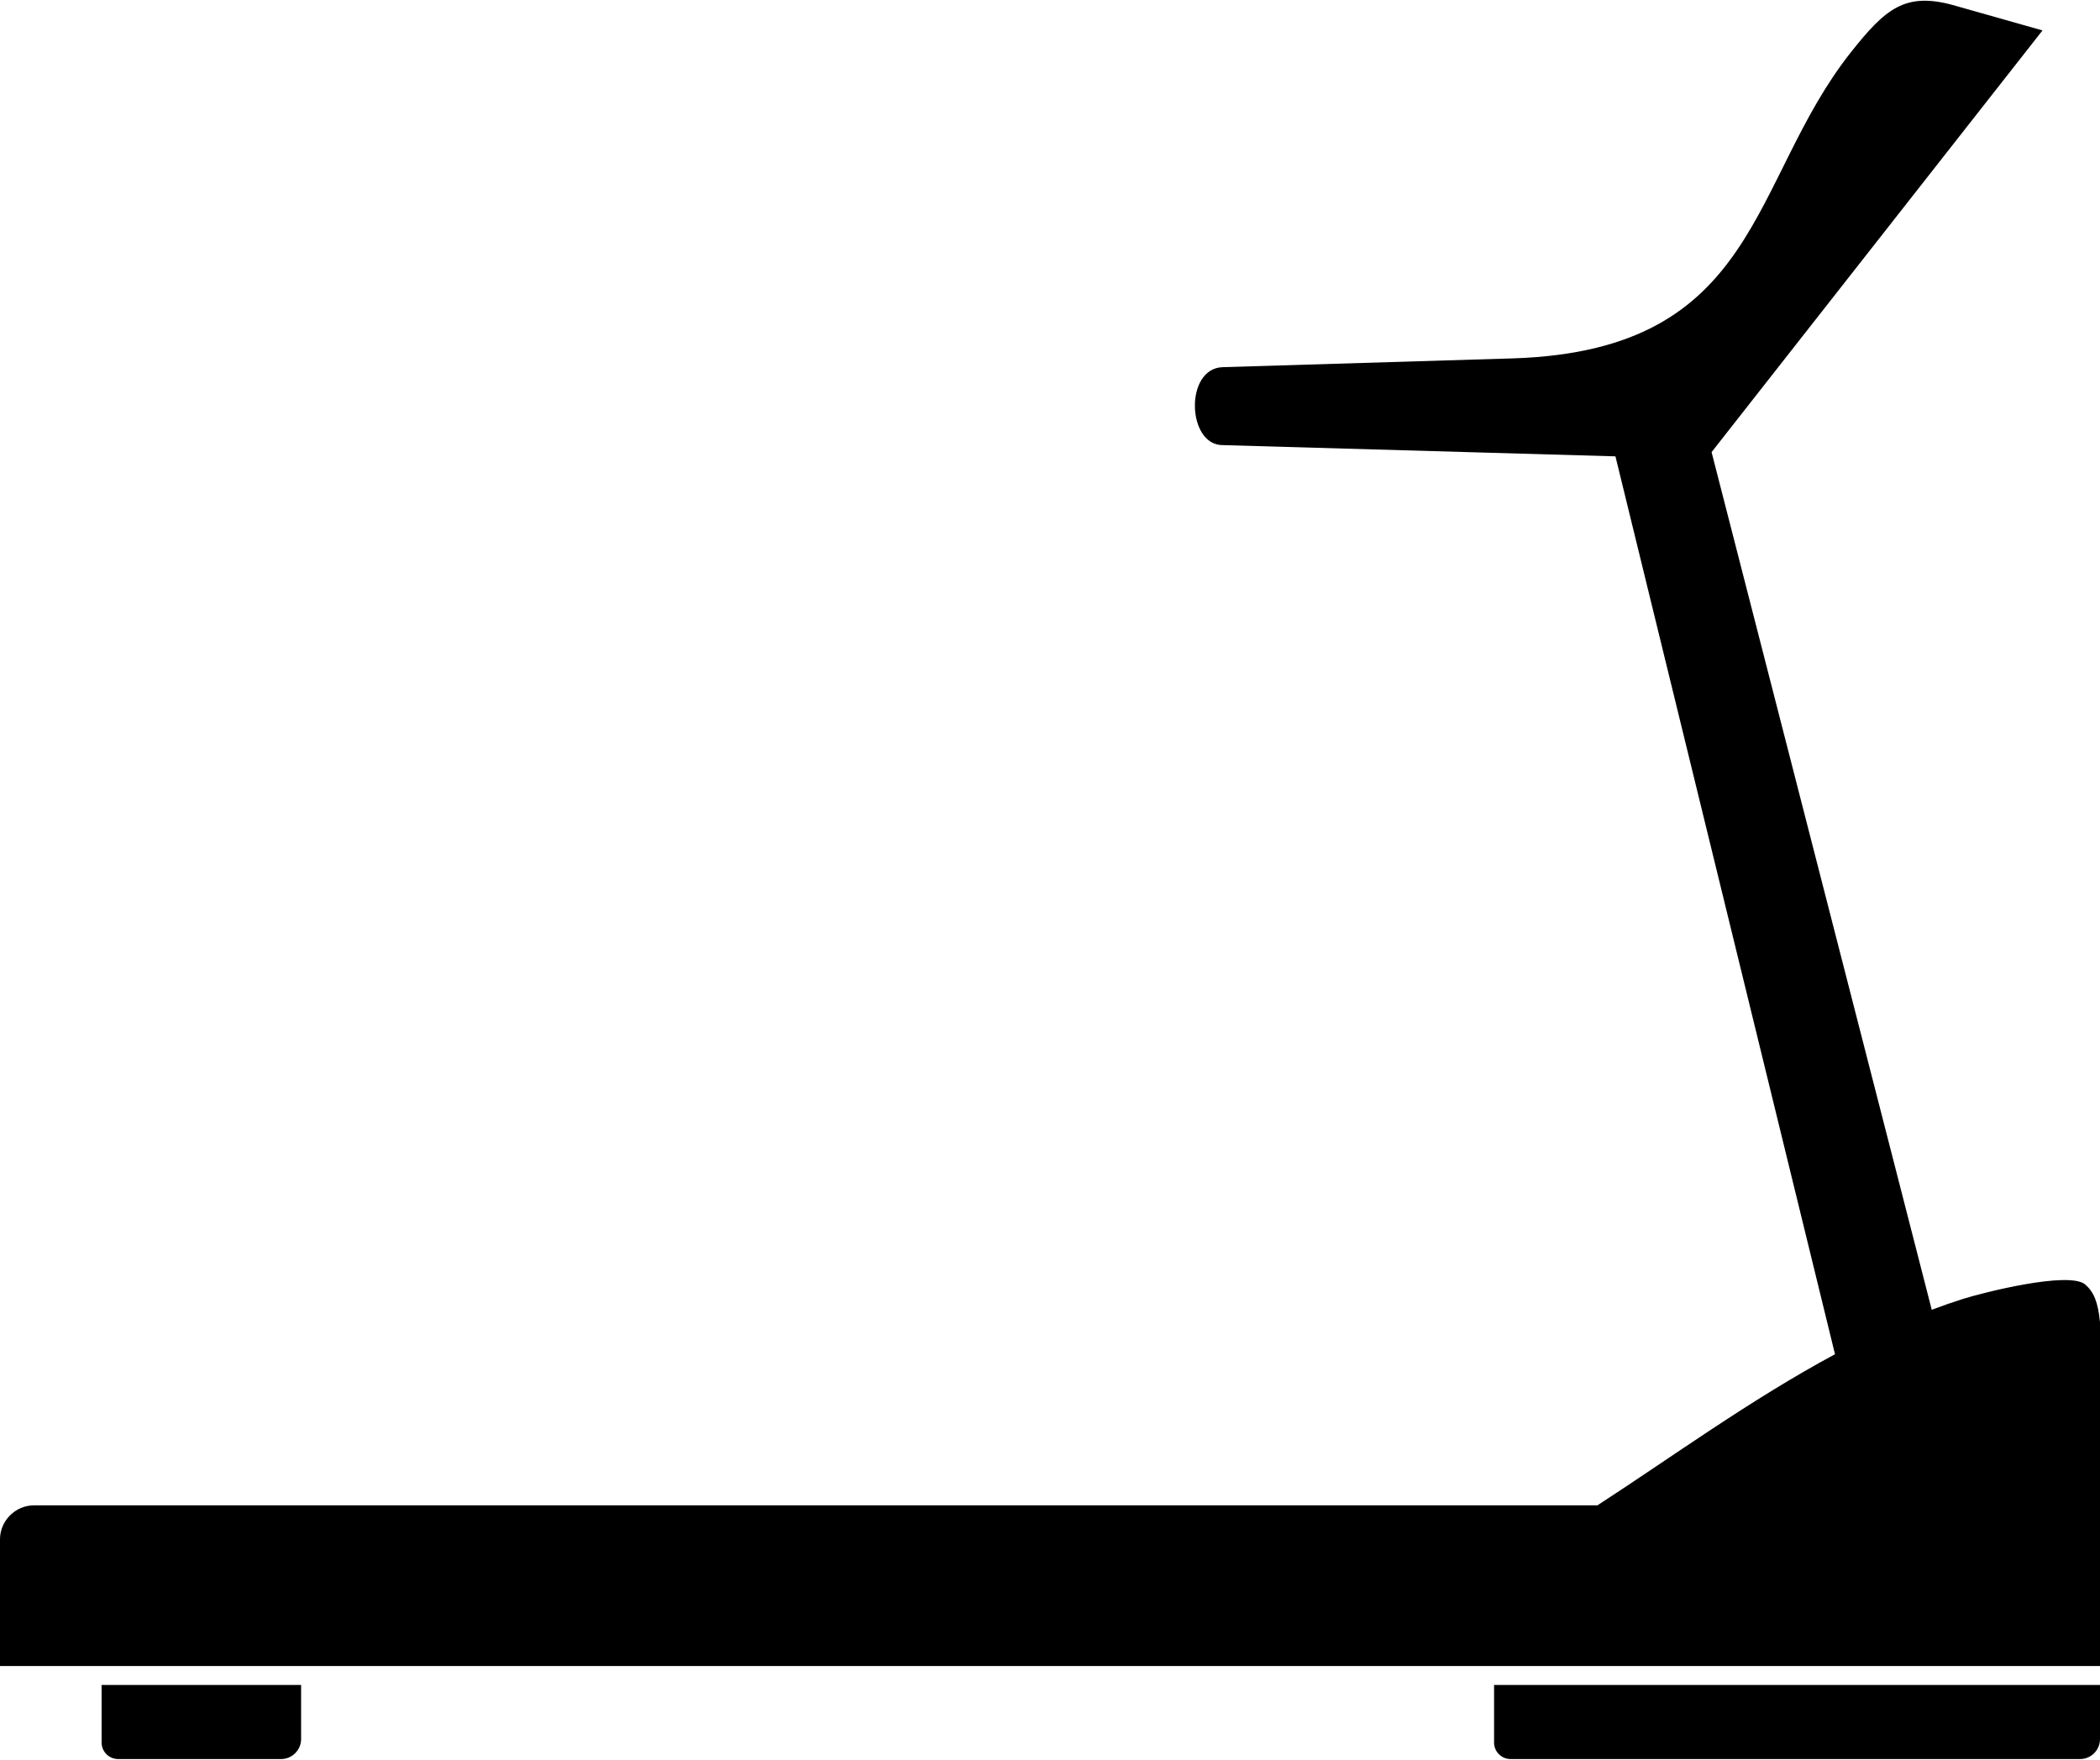
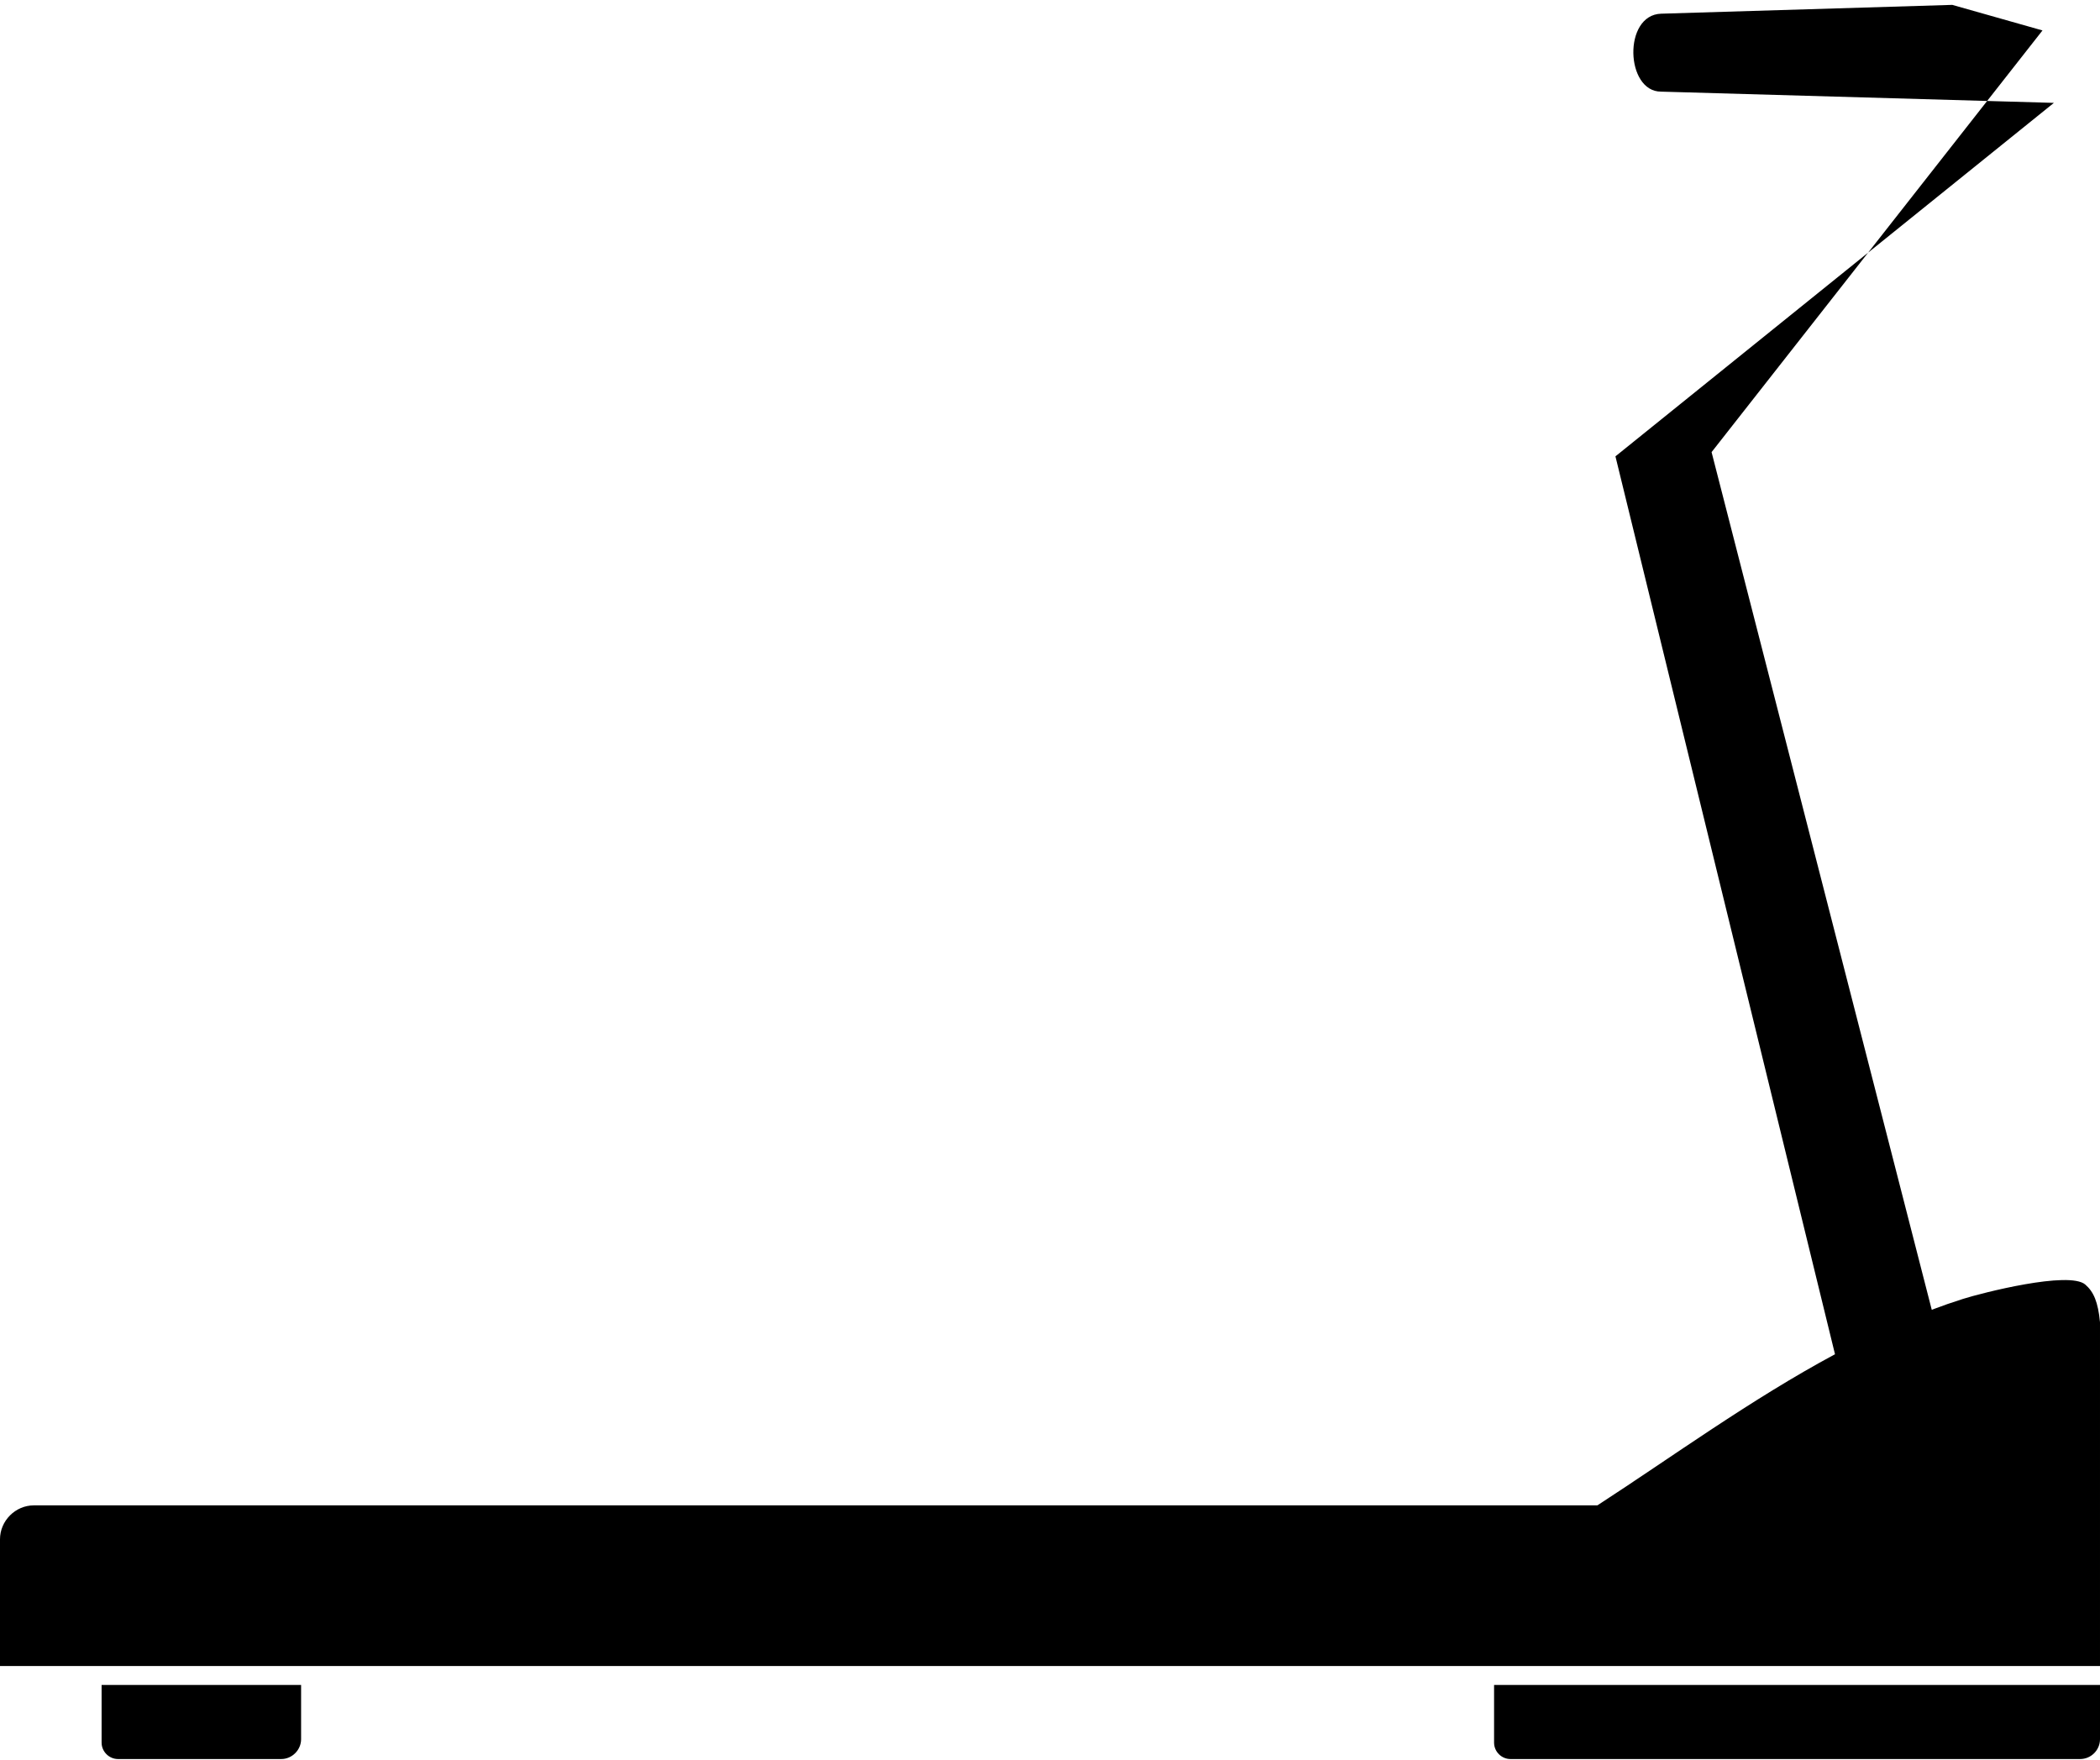
<svg xmlns="http://www.w3.org/2000/svg" xml:space="preserve" width="512px" height="429px" version="1.1" shape-rendering="geometricPrecision" text-rendering="geometricPrecision" image-rendering="optimizeQuality" fill-rule="evenodd" clip-rule="evenodd" viewBox="0 0 512 428.64">
  <g id="Layer_x0020_1">
-     <path fill="black" d="M393.86 111.07l53.53 218.89c-20.6,11.07 -39.72,25.03 -57.93,36.84l-381.19 0c-4.52,0 -8.27,3.76 -8.27,8.27l0 30.9 512 0c0,-27.94 0,-55.88 0,-83.81 -0.47,-4.95 -1.55,-7.43 -3.59,-9.19 -3.94,-3.4 -25.23,2.05 -29.78,3.49 -2.57,0.81 -5.12,1.7 -7.65,2.66l-53.68 -209.08 80.68 -102.8 -22 -6.23c-11.56,-3.1 -16.32,0.98 -24.65,11.47 -24.99,31.49 -21.94,72.68 -82.25,74.7l-70.99 2.15c-9.33,0.3 -8.7,19.02 0,19l95.77 2.74zm-369.09 299.51l48.64 0 0 13.23c0,2.62 -2.21,4.83 -4.83,4.83l-39.81 0c-2.16,0 -4,-1.8 -4,-4l0 -14.06zm339.5 0l147.73 0 0 13.23c0,2.65 -2.18,4.83 -4.83,4.83l-138.9 0c-2.19,0 -4,-1.8 -4,-4l0 -14.06z" />
+     <path fill="black" d="M393.86 111.07l53.53 218.89c-20.6,11.07 -39.72,25.03 -57.93,36.84l-381.19 0c-4.52,0 -8.27,3.76 -8.27,8.27l0 30.9 512 0c0,-27.94 0,-55.88 0,-83.81 -0.47,-4.95 -1.55,-7.43 -3.59,-9.19 -3.94,-3.4 -25.23,2.05 -29.78,3.49 -2.57,0.81 -5.12,1.7 -7.65,2.66l-53.68 -209.08 80.68 -102.8 -22 -6.23l-70.99 2.15c-9.33,0.3 -8.7,19.02 0,19l95.77 2.74zm-369.09 299.51l48.64 0 0 13.23c0,2.62 -2.21,4.83 -4.83,4.83l-39.81 0c-2.16,0 -4,-1.8 -4,-4l0 -14.06zm339.5 0l147.73 0 0 13.23c0,2.65 -2.18,4.83 -4.83,4.83l-138.9 0c-2.19,0 -4,-1.8 -4,-4l0 -14.06z" />
  </g>
</svg>